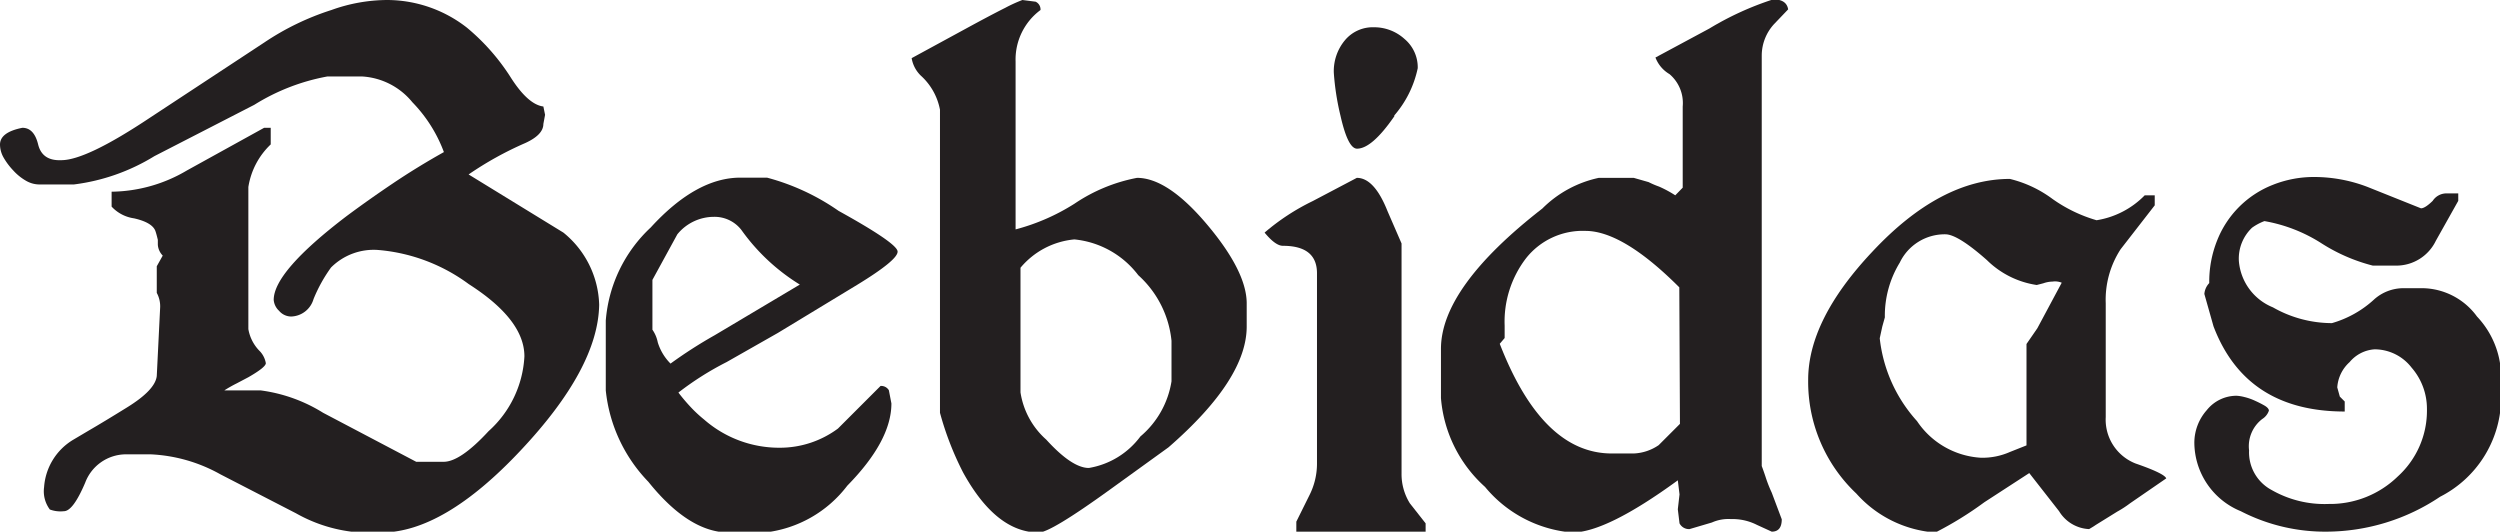
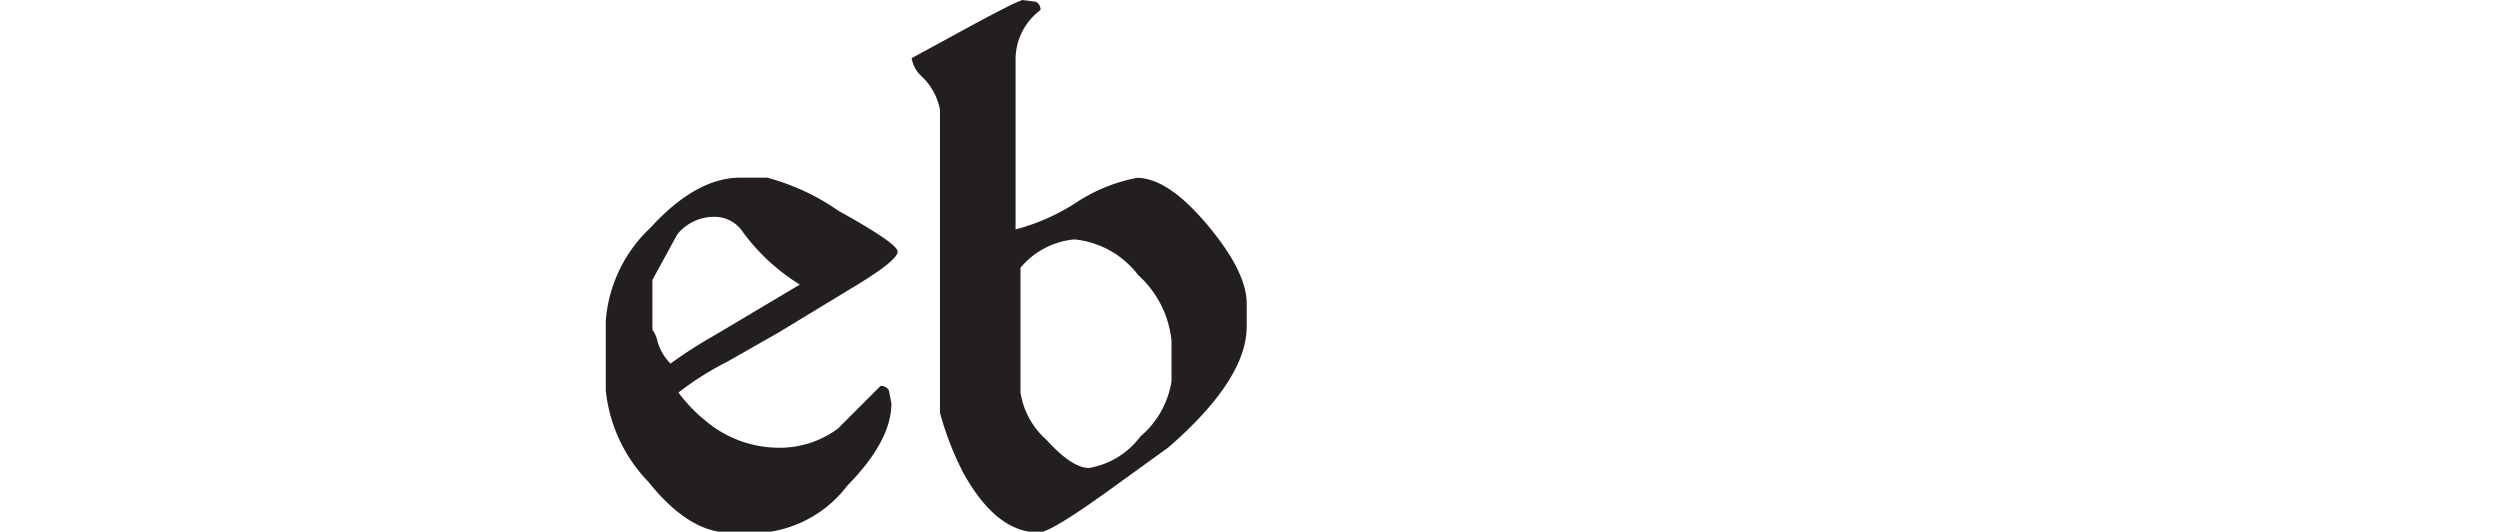
<svg xmlns="http://www.w3.org/2000/svg" viewBox="0 0 117.37 24.96">
  <defs>
    <style>.cls-1{fill:#231f20;}</style>
  </defs>
  <title>bebidas-bebidas</title>
  <g id="Camada_2" data-name="Camada 2">
    <g id="Camada_1-2" data-name="Camada 1">
-       <path class="cls-1" d="M24.45,21.14Q20.83,25,17.9,25h-1a7.06,7.06,0,0,1-3-.9l-3.55-1.83a7.37,7.37,0,0,0-3.28-.94H5.89A2.05,2.05,0,0,0,4,22.66Q3.43,24,3,24a1.43,1.43,0,0,1-.66-.08,1.43,1.43,0,0,1-.27-1.05,2.82,2.82,0,0,1,1.36-2.22l.76-.45q.64-.37,1.77-1.07,1.33-.82,1.4-1.48l.16-3.24a1.32,1.32,0,0,0-.16-.66l0-1.25L7.64,12a.81.81,0,0,1-.23-.51v-.23c-.05-.21-.09-.35-.12-.43q-.16-.39-1-.58a1.77,1.77,0,0,1-1.05-.55V9A7.09,7.09,0,0,0,8.78,8L12.4,6h.31v.78a3.5,3.5,0,0,0-1.05,2v6.67a1.92,1.92,0,0,0,.55,1.05,1.09,1.09,0,0,1,.27.55q0,.19-.82.66l-.55.29c-.18.09-.38.2-.58.33h1.72a7.35,7.35,0,0,1,2.92,1.05l4.37,2.3h1.29q.78,0,2.11-1.44a5.06,5.06,0,0,0,1.68-3.51q0-1.72-2.61-3.39a8.32,8.32,0,0,0-4.21-1.6,2.83,2.83,0,0,0-2.26.82,7.07,7.07,0,0,0-.82,1.48,1.13,1.13,0,0,1-1.05.82.75.75,0,0,1-.57-.27.78.78,0,0,1-.25-.51q0-1.33,3.43-3.94,1.05-.78,2.18-1.54t2.38-1.46a6.69,6.69,0,0,0-1.48-2.34A3.29,3.29,0,0,0,17,3.59H15.37a9.79,9.79,0,0,0-3.43,1.33L7.25,7.33A9.44,9.44,0,0,1,3.47,8.66H1.83a1.26,1.26,0,0,1-.62-.18A2.45,2.45,0,0,1,.62,8a3.15,3.15,0,0,1-.45-.6A1.26,1.26,0,0,1,0,6.79C0,6.4.35,6.14,1.05,6q.55,0,.74.78t1.09.74q1.17,0,4.17-2L12.4,2A12.4,12.4,0,0,1,15.56.47,7.83,7.83,0,0,1,18.17,0a6.11,6.11,0,0,1,3.74,1.29A10,10,0,0,1,24,3.67Q24.8,4.91,25.51,5l.08.39-.08.43q0,.51-.86.9A15.86,15.86,0,0,0,22,8.19l4.45,2.73a4.51,4.51,0,0,1,1.68,3.39Q28.08,17.28,24.45,21.14Z" />
      <path class="cls-1" d="M40.23,13.38l-3.71,2.25L34.11,17a14.14,14.14,0,0,0-2.26,1.43,8.51,8.51,0,0,0,.7.81,6.39,6.39,0,0,0,.51.46,5.35,5.35,0,0,0,3.55,1.32,4.57,4.57,0,0,0,2.73-.9l2-2a.42.42,0,0,1,.39.2l.12.62q0,1.75-2.07,3.86A5.65,5.65,0,0,1,35.9,25H34.22q-1.87,0-3.78-2.38a7.23,7.23,0,0,1-2-4.29V15.05a6.69,6.69,0,0,1,2.11-4.37q2.14-2.34,4.21-2.34h1.25A10.67,10.67,0,0,1,39.37,9.9q2.73,1.51,2.77,1.9T40.23,13.38ZM34.81,10.8a1.59,1.59,0,0,0-1.29-.62A2.22,2.22,0,0,0,31.8,11l-1.17,2.14v2.34a1.55,1.55,0,0,1,.25.59,2.41,2.41,0,0,0,.6,1,21.49,21.49,0,0,1,2.07-1.33l4-2.38A9.43,9.43,0,0,1,34.81,10.8Z" />
      <path class="cls-1" d="M54.86,21l-2.77,2q-2.77,2-3.32,2-2,0-3.55-2.81a14.32,14.32,0,0,1-1.09-2.81V5.15a2.88,2.88,0,0,0-.9-1.6,1.48,1.48,0,0,1-.43-.82l2.5-1.36q1.21-.66,1.89-1A6.93,6.93,0,0,1,48,0l.62.08a.4.4,0,0,1,.23.39,2.89,2.89,0,0,0-1.17,2.42v7.88a9.82,9.82,0,0,0,2.77-1.21,7.87,7.87,0,0,1,2.93-1.21q1.44,0,3.28,2.18t1.87,3.67v1.09Q58.56,17.78,54.86,21ZM55,16a4.78,4.78,0,0,0-1.56-3.08,4.29,4.29,0,0,0-3-1.68,3.74,3.74,0,0,0-2.53,1.33v5.85a3.71,3.71,0,0,0,1.21,2.22q1.21,1.33,2,1.33a3.79,3.79,0,0,0,2.42-1.48A4.25,4.25,0,0,0,55,17.9Z" />
-       <path class="cls-1" d="M60.86,25v-.51l.62-1.25a3.28,3.28,0,0,0,.35-1.48V12.83q0-1.29-1.6-1.29-.35,0-.86-.62a10.46,10.46,0,0,1,2.26-1.48l2.07-1.09q.82,0,1.44,1.56l.66,1.52v10.8a2.59,2.59,0,0,0,.39,1.4l.74.94V25Zm4.6-19.54q-1.05,1.52-1.75,1.52-.43,0-.78-1.56a12.06,12.06,0,0,1-.31-2,2.26,2.26,0,0,1,.53-1.54,1.7,1.7,0,0,1,1.35-.6,2.12,2.12,0,0,1,1.44.55,1.74,1.74,0,0,1,.62,1.37A4.94,4.94,0,0,1,65.46,5.42Z" />
-       <path class="cls-1" d="M83.29,1.13a2.19,2.19,0,0,0-.58,1.48V21.88c.05.13.11.3.18.51a6.29,6.29,0,0,0,.29.74l.47,1.25q0,.58-.47.58l-.35-.16-.35-.16a2.52,2.52,0,0,0-1.21-.27,1.91,1.91,0,0,0-.9.16l-1.05.31a.5.5,0,0,1-.47-.27l-.08-.66.08-.7-.08-.66Q75.41,25,73.81,25a5.94,5.94,0,0,1-4.09-2.14,6.28,6.28,0,0,1-2.07-4.17V16.38q0-2.89,4.76-6.59a5.32,5.32,0,0,1,2.65-1.44H76.7l.7.2a4,4,0,0,0,.49.21,5.32,5.32,0,0,1,.76.41L79,8.81V5a1.78,1.78,0,0,0-.62-1.52,1.54,1.54,0,0,1-.66-.78l2.53-1.36a14.21,14.21,0,0,1,3-1.37c.42,0,.65.16.7.47ZM78.84,13.49q-2.65-2.65-4.41-2.65a3.39,3.39,0,0,0-2.79,1.29,4.89,4.89,0,0,0-1,3.16v.58l-.23.27q2,5.15,5.26,5.15H76.7a2.23,2.23,0,0,0,1.17-.39l1-1Z" />
-       <path class="cls-1" d="M100,23.63a4.9,4.9,0,0,1-.6.39l-1,.62-.12.08-.2.12A1.74,1.74,0,0,1,96.67,24l-1.4-1.79-2.11,1.37A16.48,16.48,0,0,1,90.86,25a5.5,5.5,0,0,1-3.71-1.83,7.22,7.22,0,0,1-2.26-5.34q0-2.81,3-6,3.2-3.43,6.47-3.43a5.55,5.55,0,0,1,2,.94,6.87,6.87,0,0,0,2.07,1,4.05,4.05,0,0,0,2.26-1.17h.47v.47L99.56,11.7a4.35,4.35,0,0,0-.7,2.54v5.34a2.21,2.21,0,0,0,1.4,2.18q1.36.47,1.44.7ZM96.36,13.22a1.37,1.37,0,0,0-.43.08l-.31.08a4.21,4.21,0,0,1-2.34-1.17Q91.91,11,91.33,11a2.34,2.34,0,0,0-2.14,1.33,4.78,4.78,0,0,0-.7,2.57l-.12.43-.12.55A6.9,6.9,0,0,0,90,19.77a3.88,3.88,0,0,0,3,1.72,3.19,3.19,0,0,0,1.36-.27l.78-.31V16.15l.51-.74L96.94,13v.35A.83.83,0,0,0,96.36,13.22Z" />
-       <path class="cls-1" d="M114.56,23.32a9.63,9.63,0,0,1-5.3,1.64A8.64,8.64,0,0,1,105.2,24a3.5,3.5,0,0,1-2.18-3.2,2.31,2.31,0,0,1,.58-1.54,1.79,1.79,0,0,1,1.4-.68,1.85,1.85,0,0,1,.37.06,2.61,2.61,0,0,1,.51.18,4.85,4.85,0,0,1,.45.23c.13.08.19.16.19.23a.75.75,0,0,1-.31.39,1.61,1.61,0,0,0-.62,1.48A2,2,0,0,0,106.64,23a5,5,0,0,0,2.69.66,4.56,4.56,0,0,0,3.24-1.29,4.17,4.17,0,0,0,1.37-3.16,2.94,2.94,0,0,0-.72-1.95,2.2,2.2,0,0,0-1.74-.86,1.67,1.67,0,0,0-1.17.6,1.75,1.75,0,0,0-.58,1.19l.12.43.23.23v.47q-4.64,0-6.16-4l-.43-1.52a.84.84,0,0,1,.23-.51,5.21,5.21,0,0,1,.37-2,4.62,4.62,0,0,1,2.61-2.61,5.2,5.2,0,0,1,2-.37,7,7,0,0,1,2.46.47l2.5,1q.19,0,.55-.35a.77.77,0,0,1,.62-.35h.58v.35l-1.05,1.87a2.06,2.06,0,0,1-1.87,1.17h-1.09A8.26,8.26,0,0,1,109,11.43a7.28,7.28,0,0,0-2.69-1.05,2.53,2.53,0,0,0-.58.31,2,2,0,0,0-.62,1.56,2.57,2.57,0,0,0,1.6,2.18,5.6,5.6,0,0,0,2.77.74,4.93,4.93,0,0,0,2-1.13,2.07,2.07,0,0,1,1.33-.51h.94a3.22,3.22,0,0,1,2.54,1.33,4.14,4.14,0,0,1,1.13,2.69v1.29A5.24,5.24,0,0,1,114.56,23.32Z" />
    </g>
  </g>
</svg>